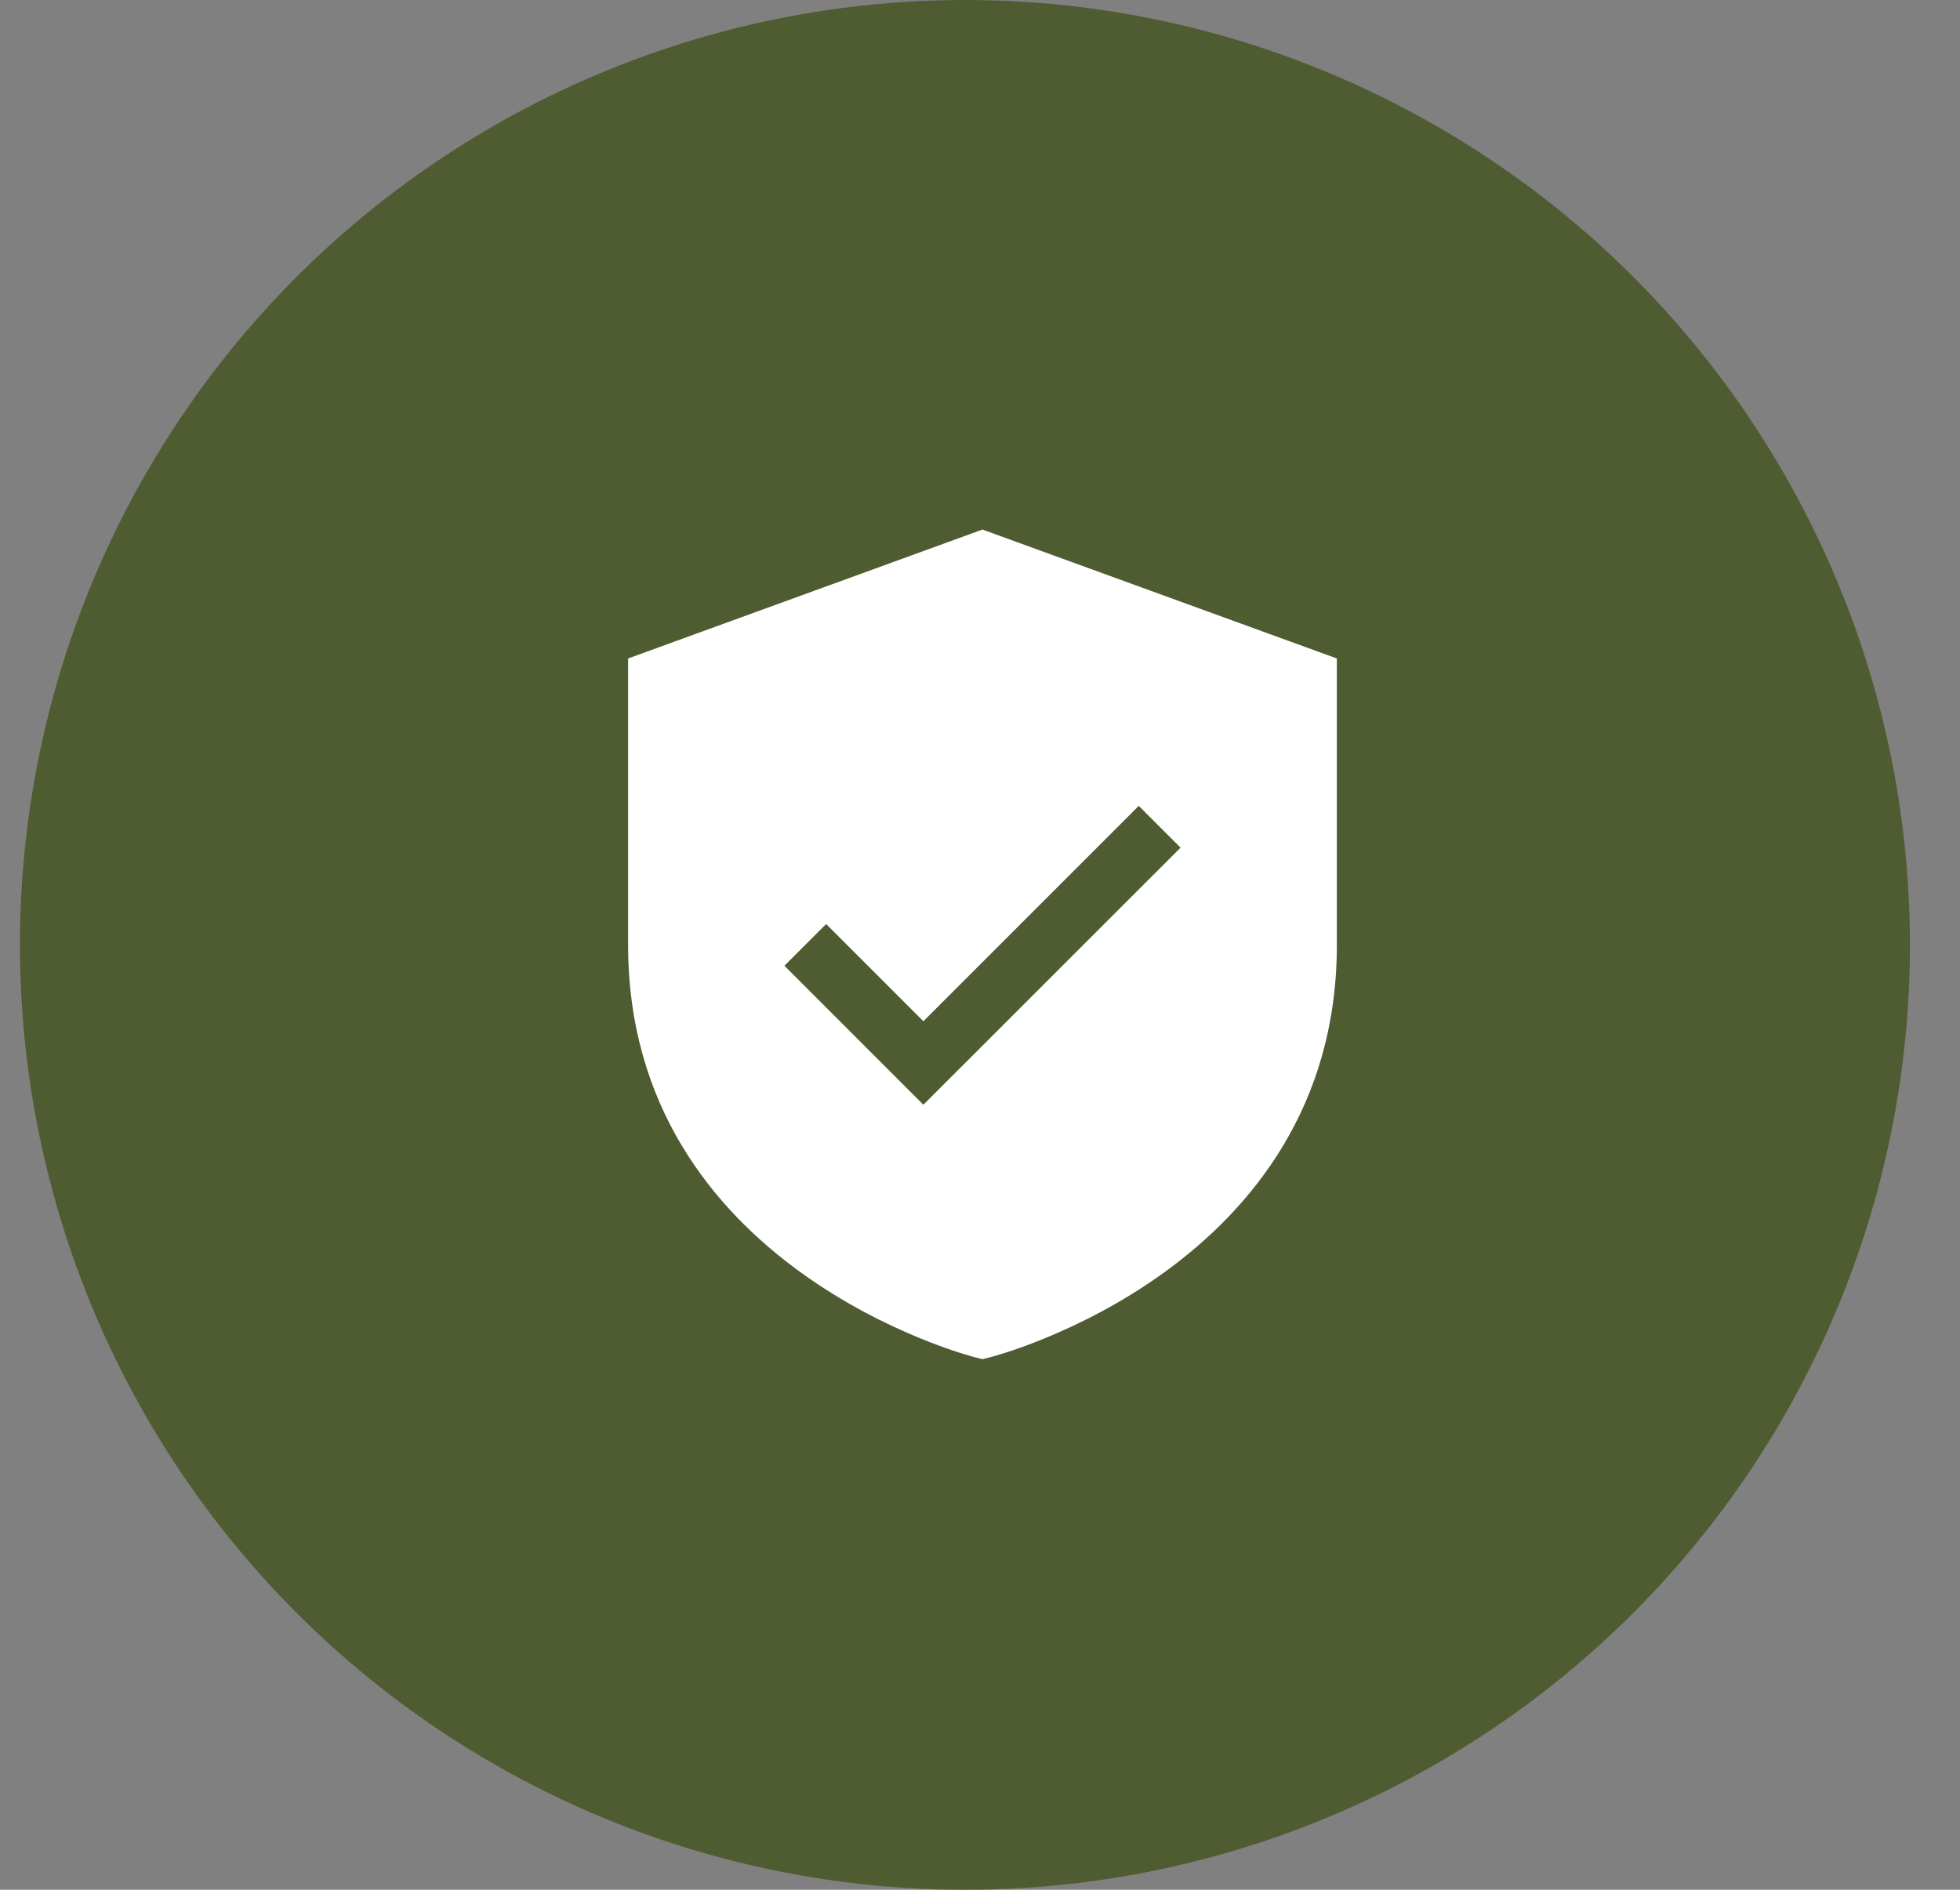
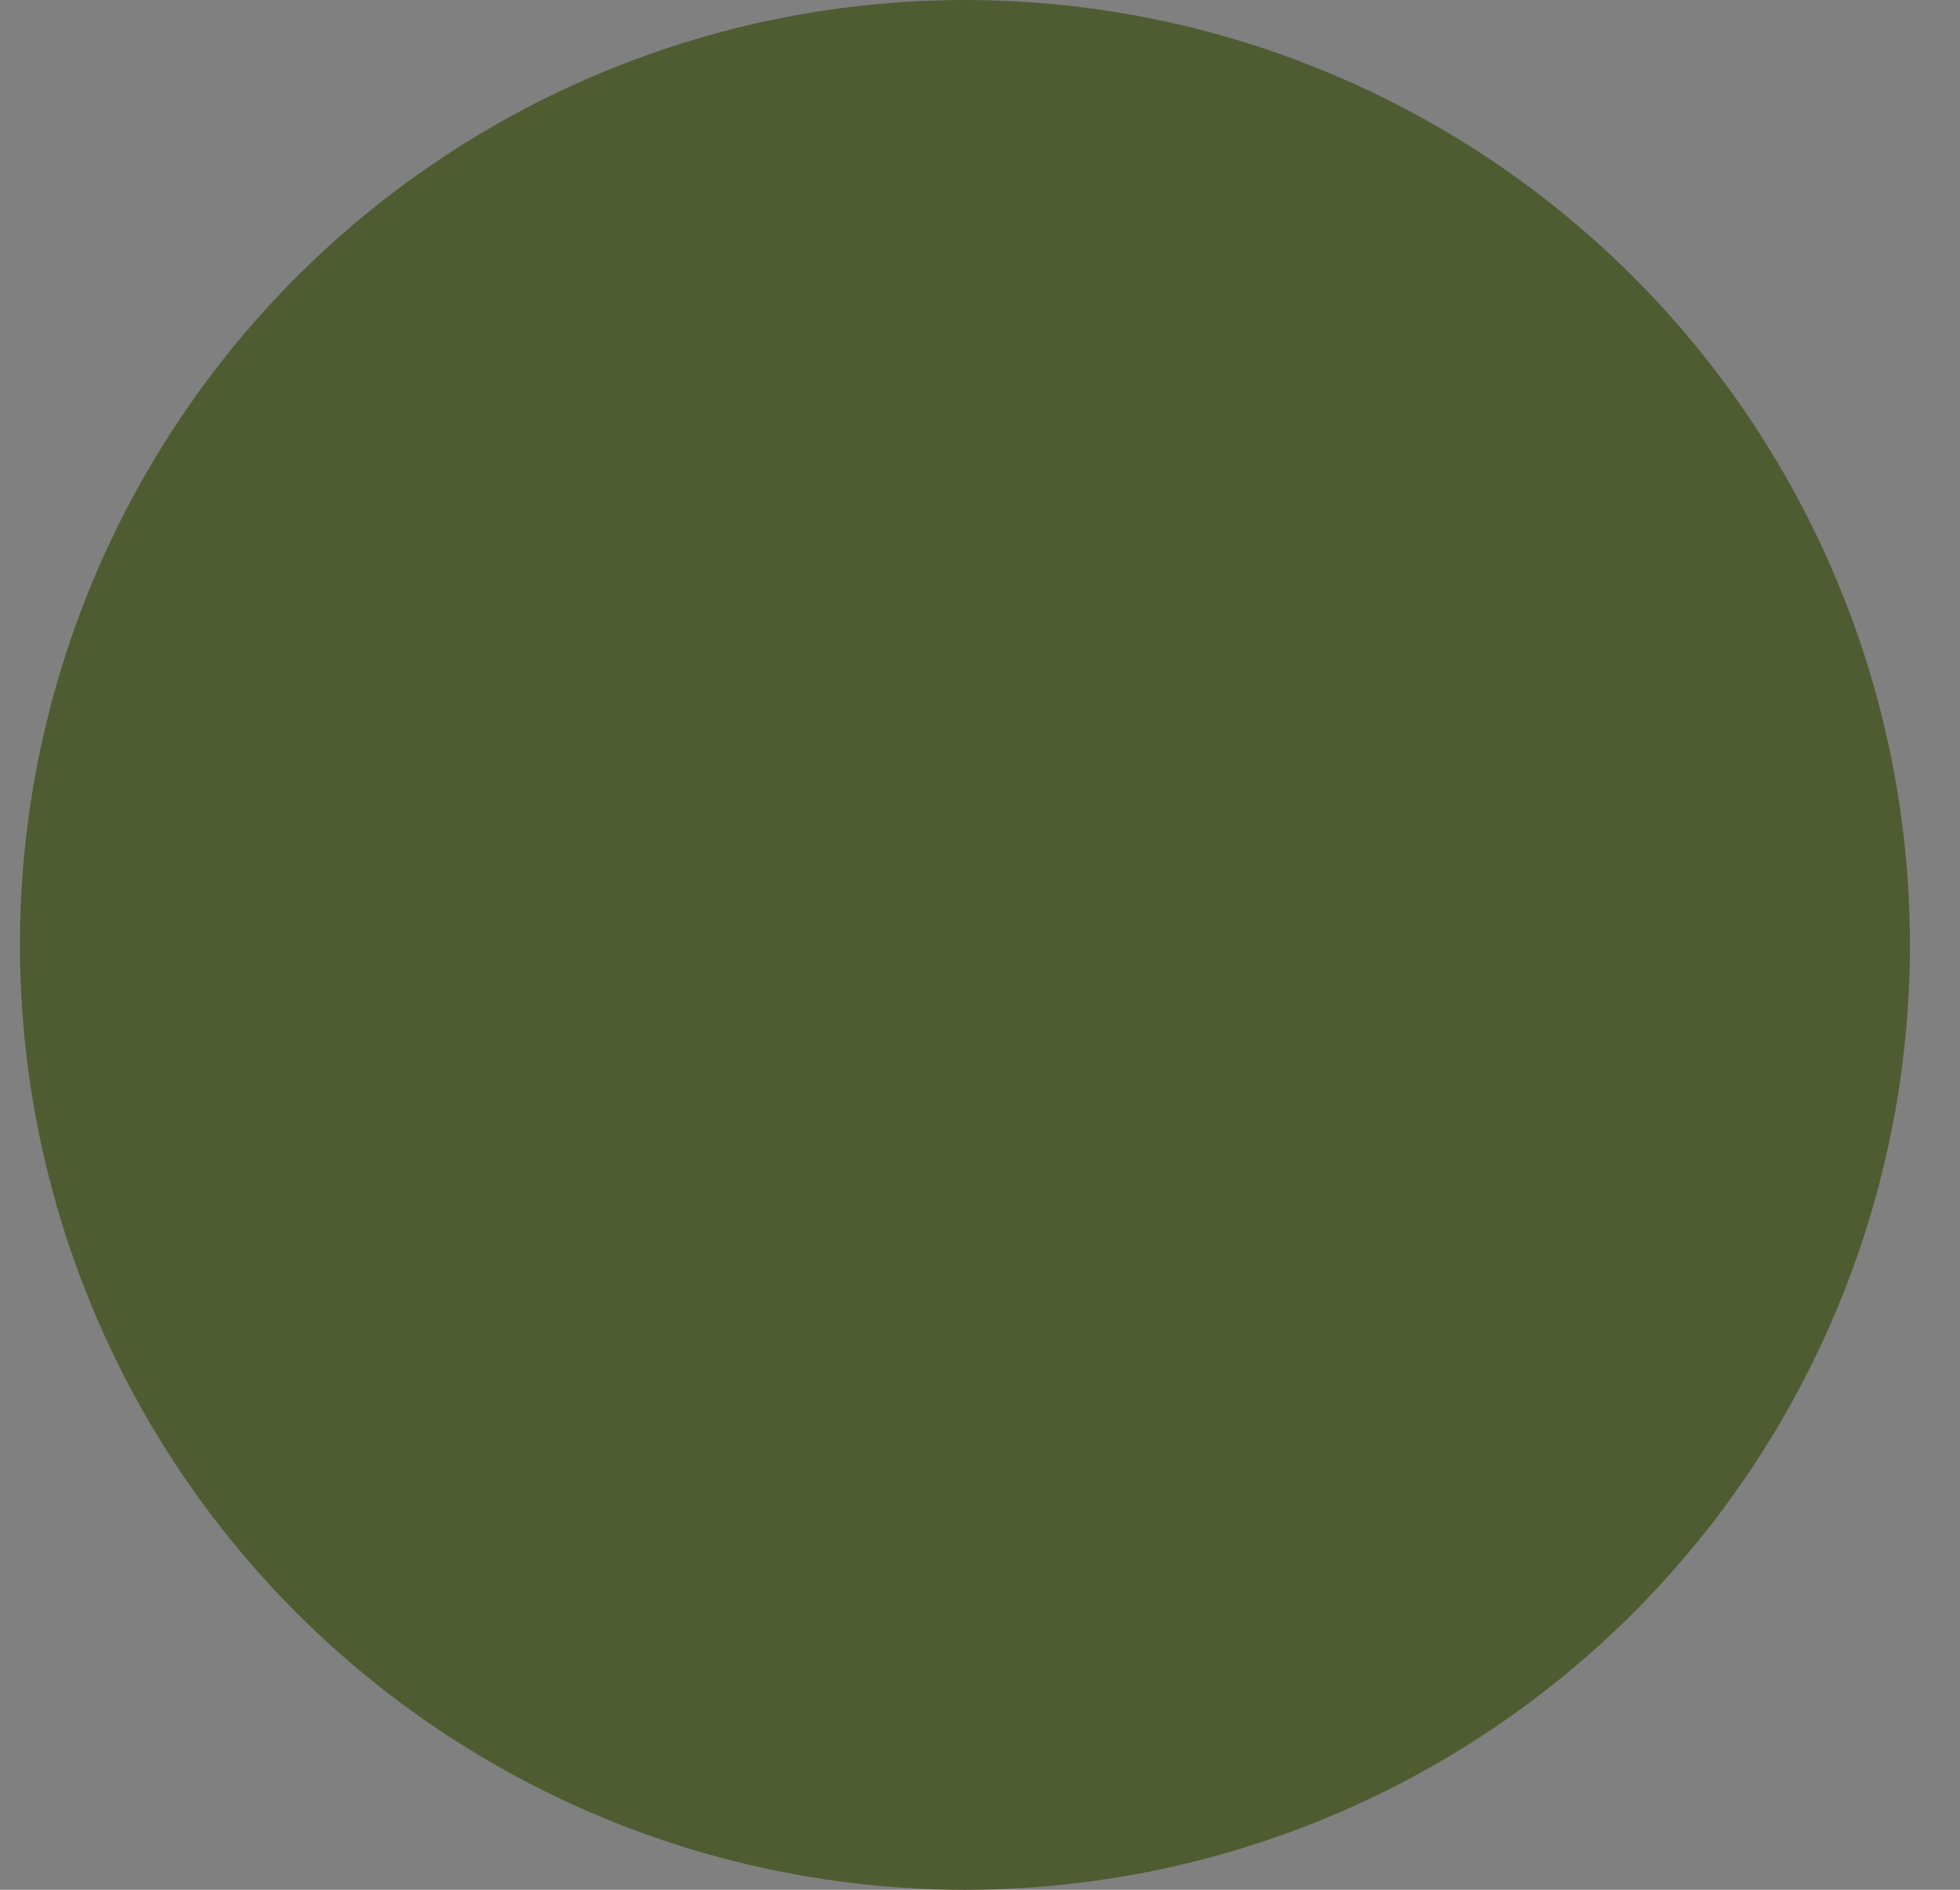
<svg xmlns="http://www.w3.org/2000/svg" width="28" height="27" viewBox="0 0 28 27" fill="none">
  <rect x="0" y="0" width="28" height="27" fill="#808080" stroke="none" />
  <circle cx="13.785" cy="13.5" r="13.5" fill="#4F5C31" />
-   <path d="M14.035 7.566L8.973 9.408V13.5C8.973 18.124 13.885 19.382 13.935 19.394L14.035 19.419L14.136 19.394C14.185 19.382 19.098 18.124 19.098 13.5V9.408L14.035 7.566ZM13.191 15.784L11.206 13.798L11.802 13.202L13.191 14.591L16.268 11.514L16.865 12.111L13.191 15.784Z" fill="white" />
</svg>